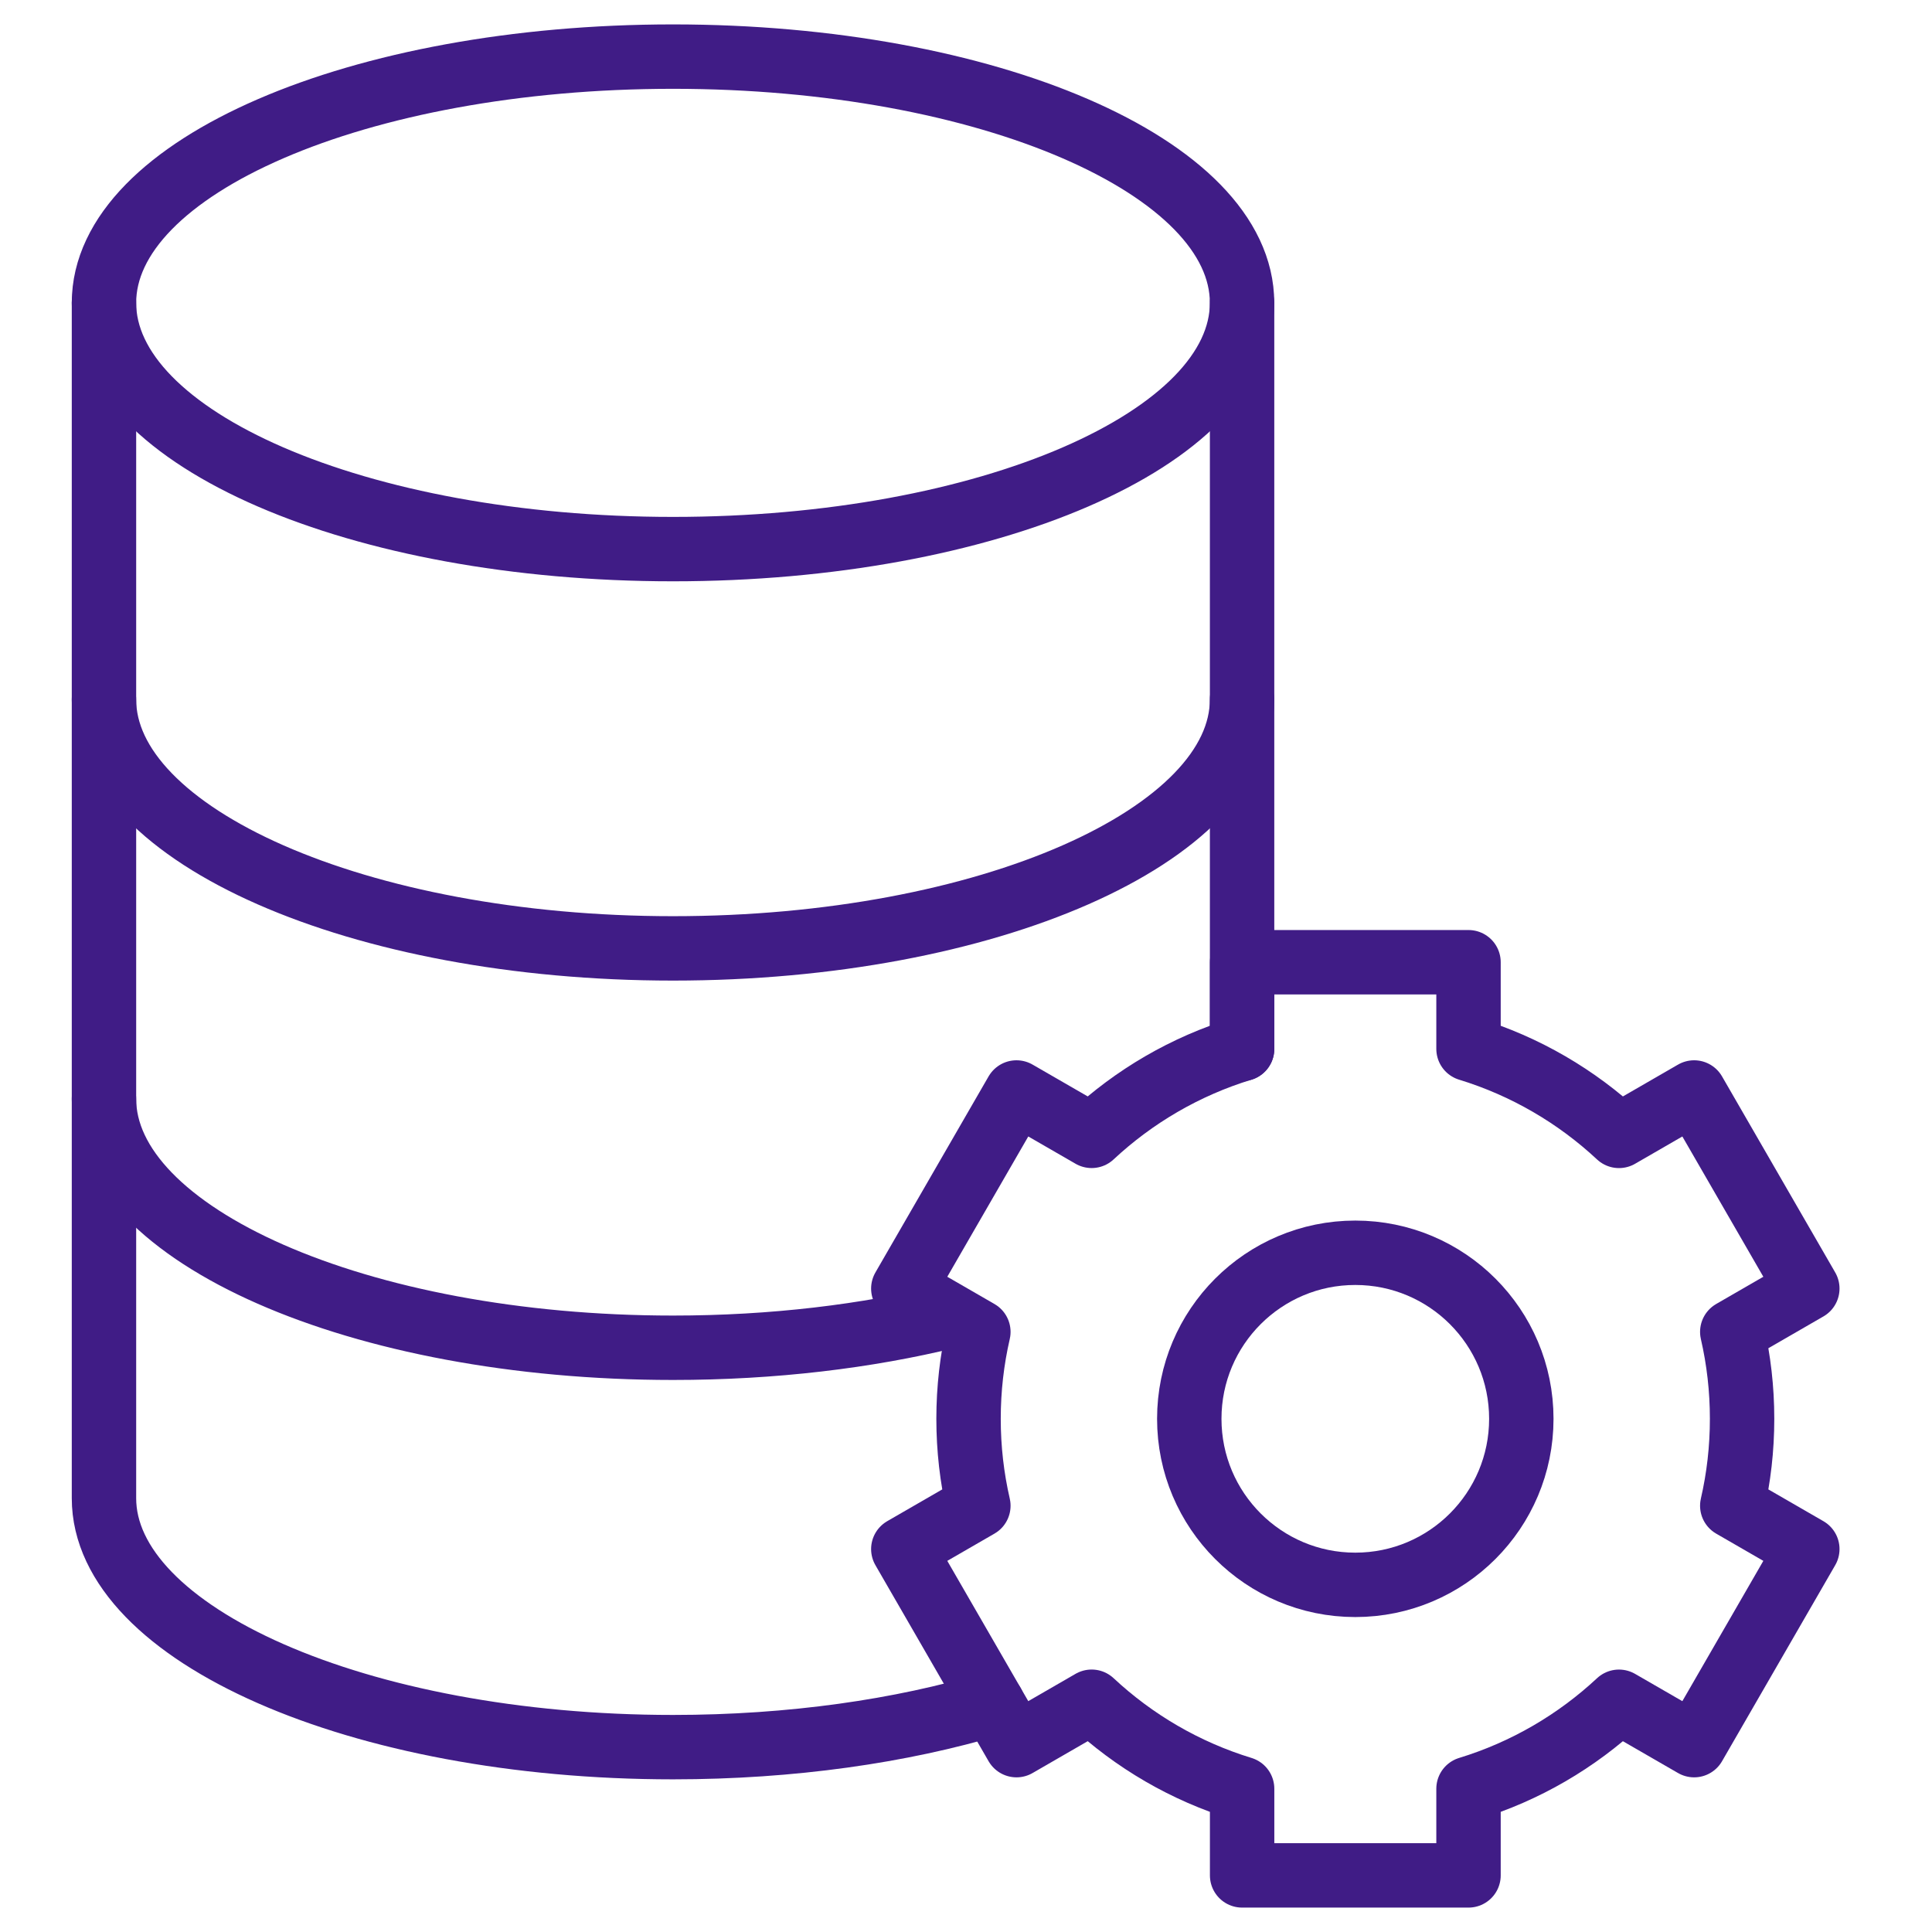
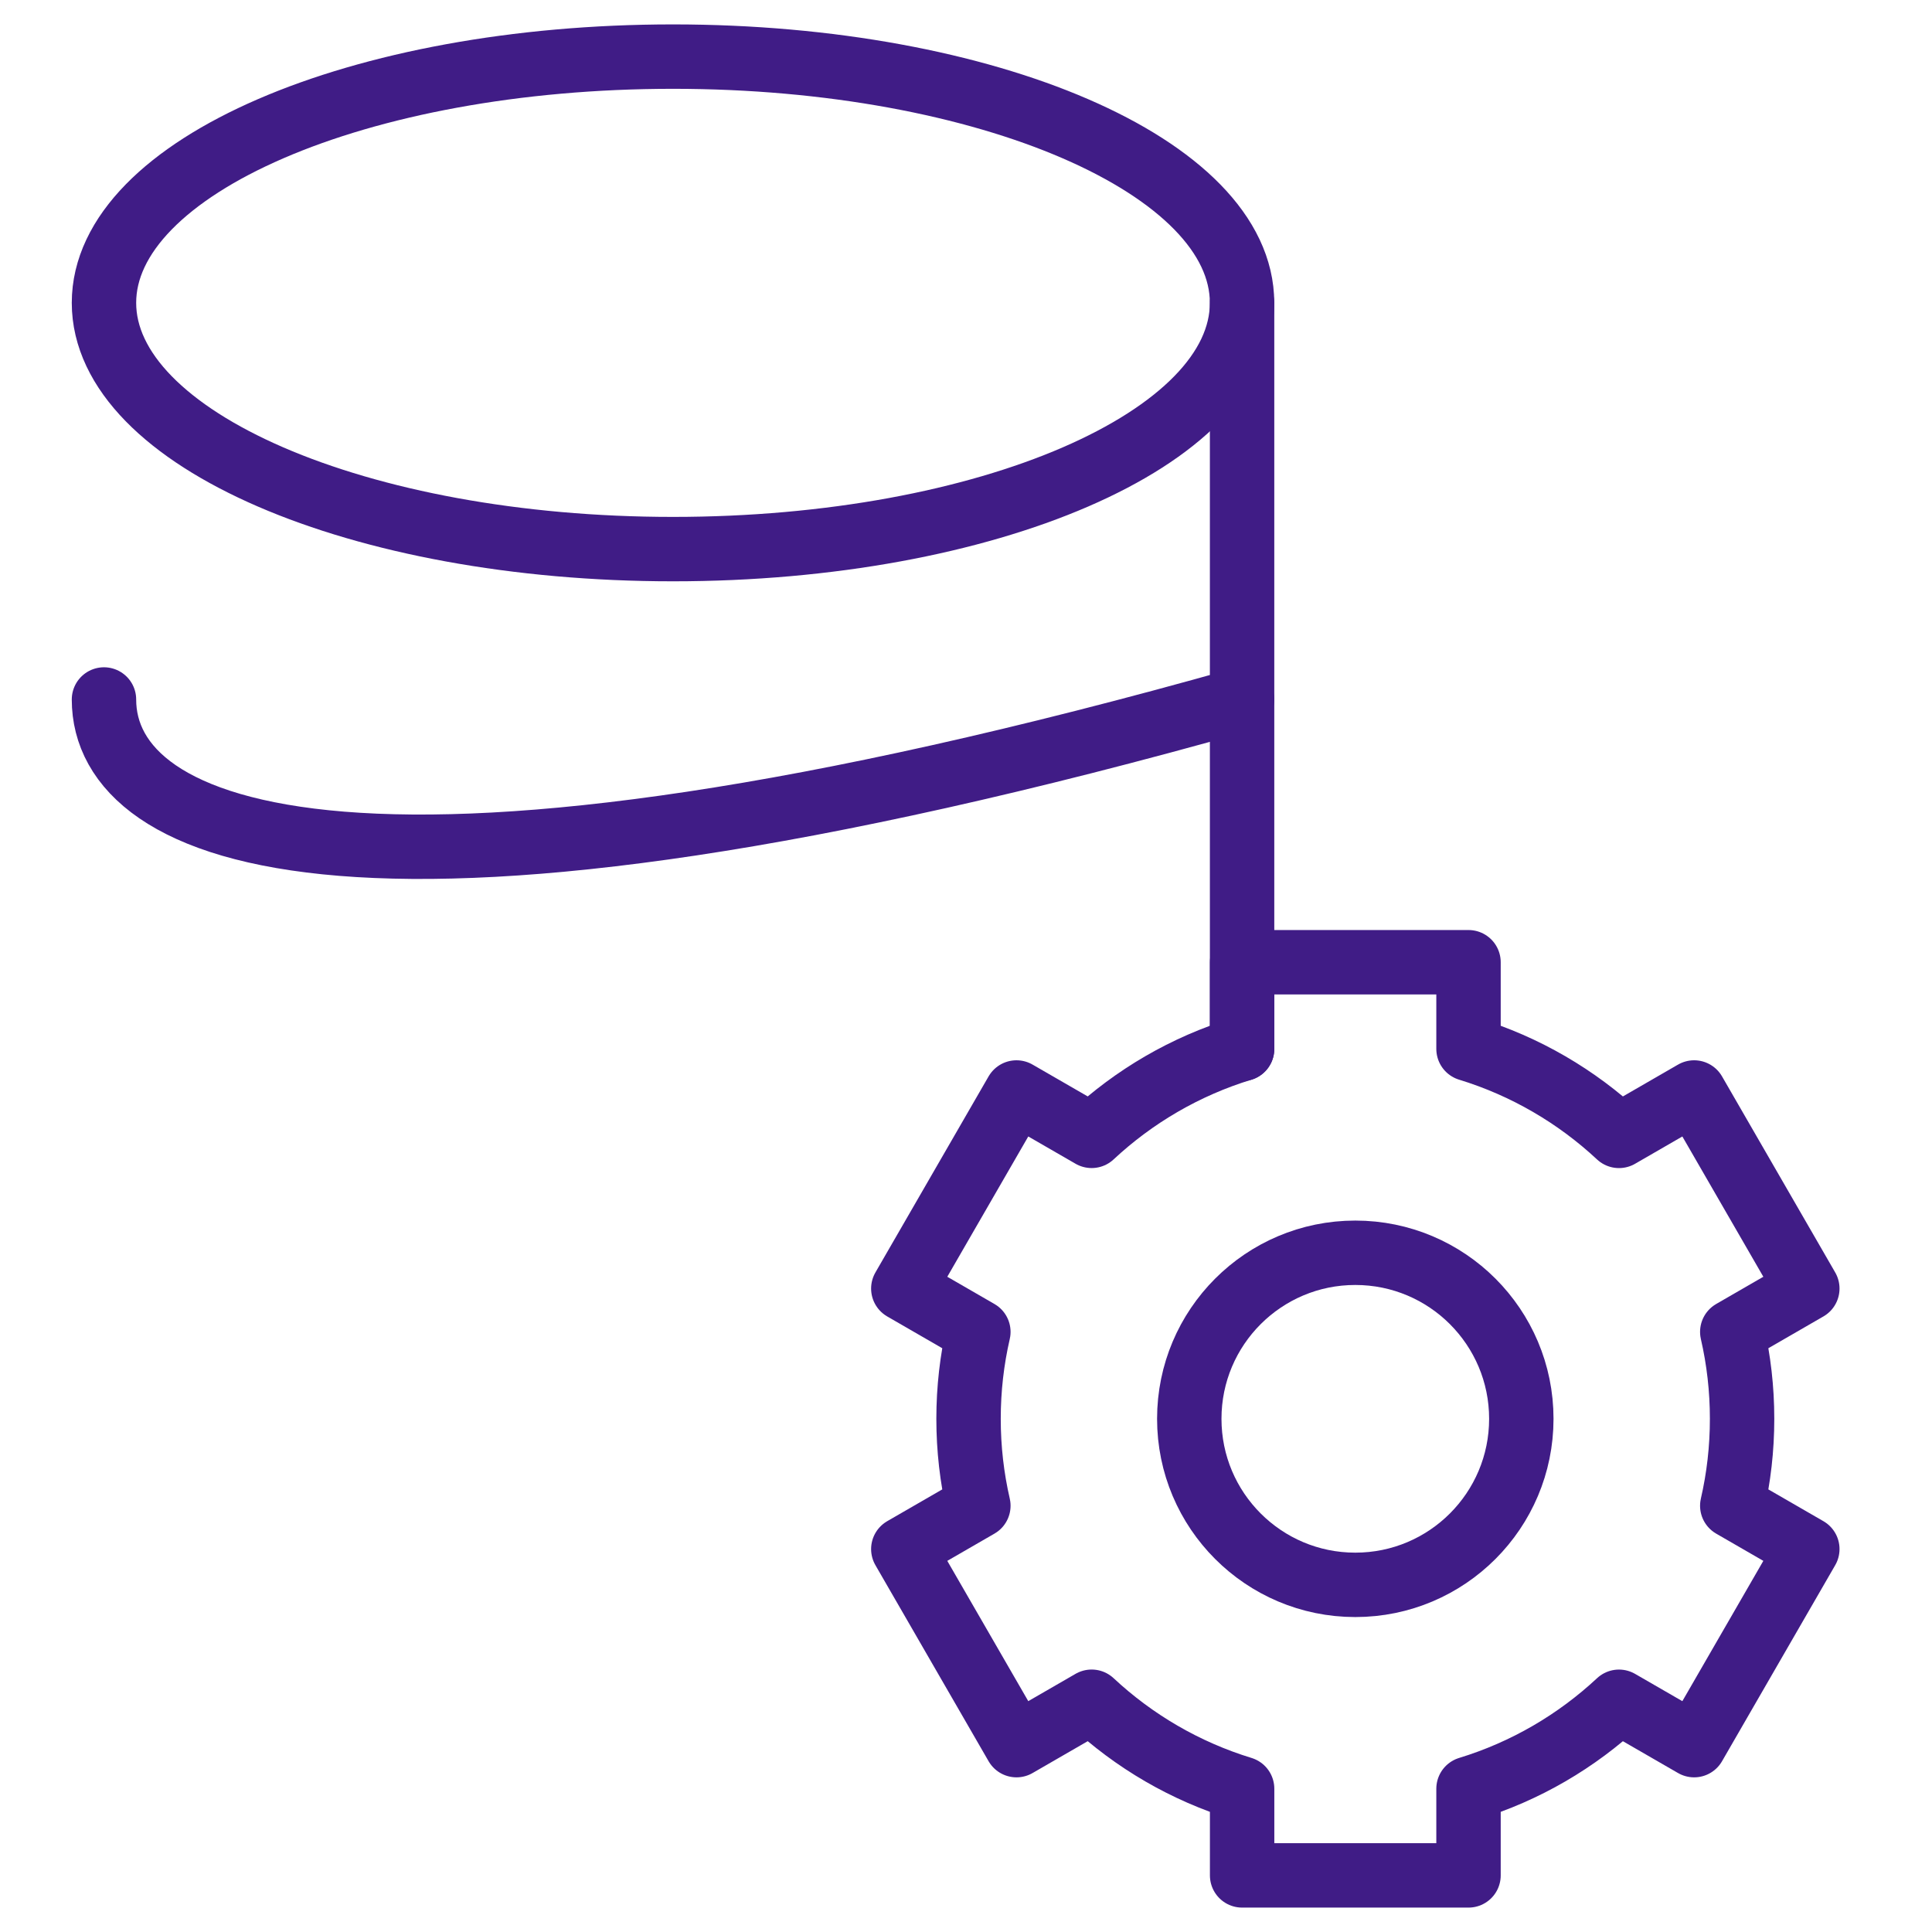
<svg xmlns="http://www.w3.org/2000/svg" width="60" height="60" viewBox="0 0 60 60" fill="none">
  <path d="M20.901 17.053C30.661 17.053 38.573 13.629 38.573 9.405C38.573 5.182 30.661 1.758 20.901 1.758C11.141 1.758 3.229 5.182 3.229 9.405C3.229 13.629 11.141 17.053 20.901 17.053Z" stroke="#401C86" stroke-width="2" stroke-miterlimit="10" stroke-linecap="round" stroke-linejoin="round" />
-   <path d="M30.825 52.912C27.996 53.76 24.579 54.259 20.901 54.259C11.141 54.259 3.229 50.748 3.229 46.528V9.406" stroke="#401C86" stroke-width="2" stroke-miterlimit="10" stroke-linecap="round" stroke-linejoin="round" />
  <path d="M38.574 9.406V32.575" stroke="#401C86" stroke-width="2" stroke-miterlimit="10" stroke-linecap="round" stroke-linejoin="round" />
-   <path d="M29.469 40.877C26.931 41.499 24.01 41.856 20.901 41.856C11.141 41.856 3.229 38.345 3.229 34.125" stroke="#401C86" stroke-width="2" stroke-miterlimit="10" stroke-linecap="round" stroke-linejoin="round" />
-   <path d="M38.573 21.723C38.573 25.942 30.661 29.453 20.901 29.453C11.141 29.453 3.229 25.942 3.229 21.723" stroke="#401C86" stroke-width="2" stroke-miterlimit="10" stroke-linecap="round" stroke-linejoin="round" />
+   <path d="M38.573 21.723C11.141 29.453 3.229 25.942 3.229 21.723" stroke="#401C86" stroke-width="2" stroke-miterlimit="10" stroke-linecap="round" stroke-linejoin="round" />
  <path d="M30.079 44.062C30.079 44.991 30.184 45.894 30.384 46.762L28.053 48.108L31.568 54.197L33.902 52.849C35.218 54.077 36.81 55.011 38.575 55.551V58.242H45.606V55.551C47.371 55.012 48.963 54.077 50.279 52.85L52.613 54.197L56.128 48.108L53.797 46.762C53.997 45.894 54.102 44.991 54.102 44.063C54.102 43.134 53.997 42.231 53.797 41.363L56.128 40.017L52.613 33.928L50.279 35.276C48.963 34.049 47.371 33.114 45.606 32.574V29.883H38.575V32.574C36.81 33.113 35.218 34.048 33.902 35.275L31.568 33.928L28.053 40.017L30.384 41.363C30.184 42.231 30.079 43.134 30.079 44.062Z" stroke="#401C86" stroke-width="2" stroke-miterlimit="10" stroke-linecap="round" stroke-linejoin="round" />
  <path d="M42.09 49.219C44.938 49.219 47.246 46.91 47.246 44.062C47.246 41.215 44.938 38.906 42.09 38.906C39.242 38.906 36.934 41.215 36.934 44.062C36.934 46.91 39.242 49.219 42.09 49.219Z" stroke="#401C86" stroke-width="2" stroke-miterlimit="10" stroke-linecap="round" stroke-linejoin="round" />
</svg>